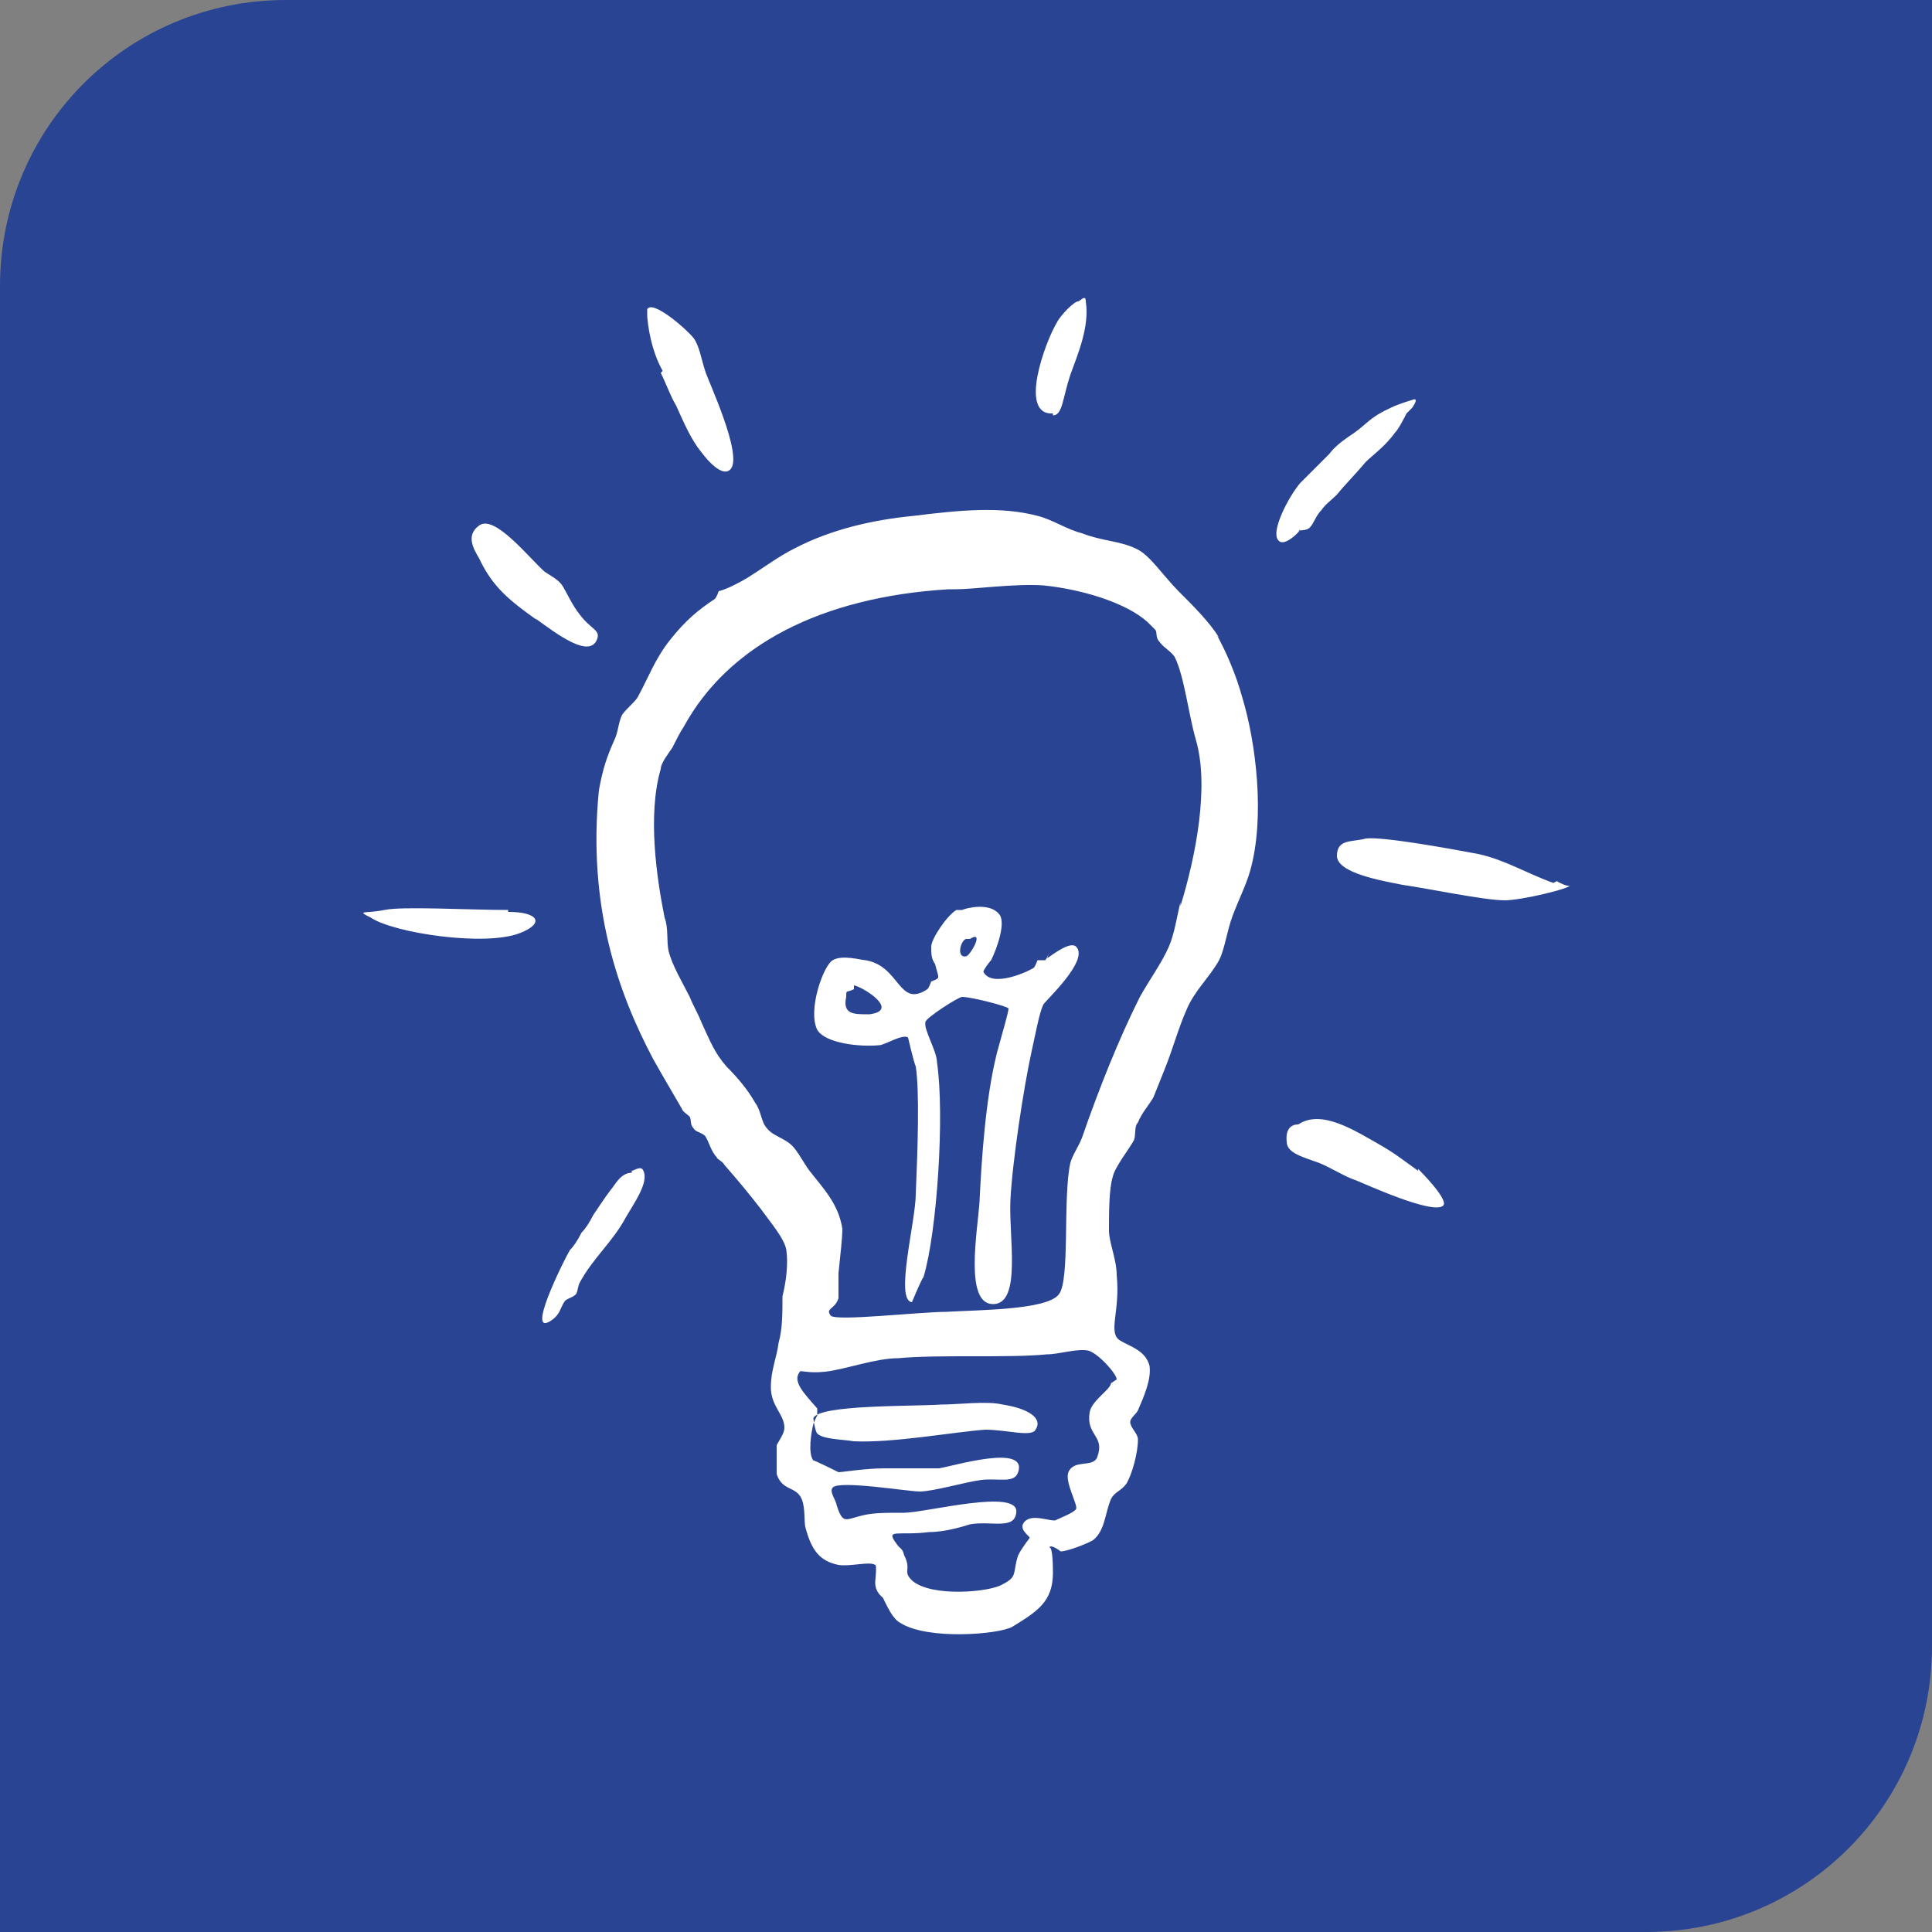
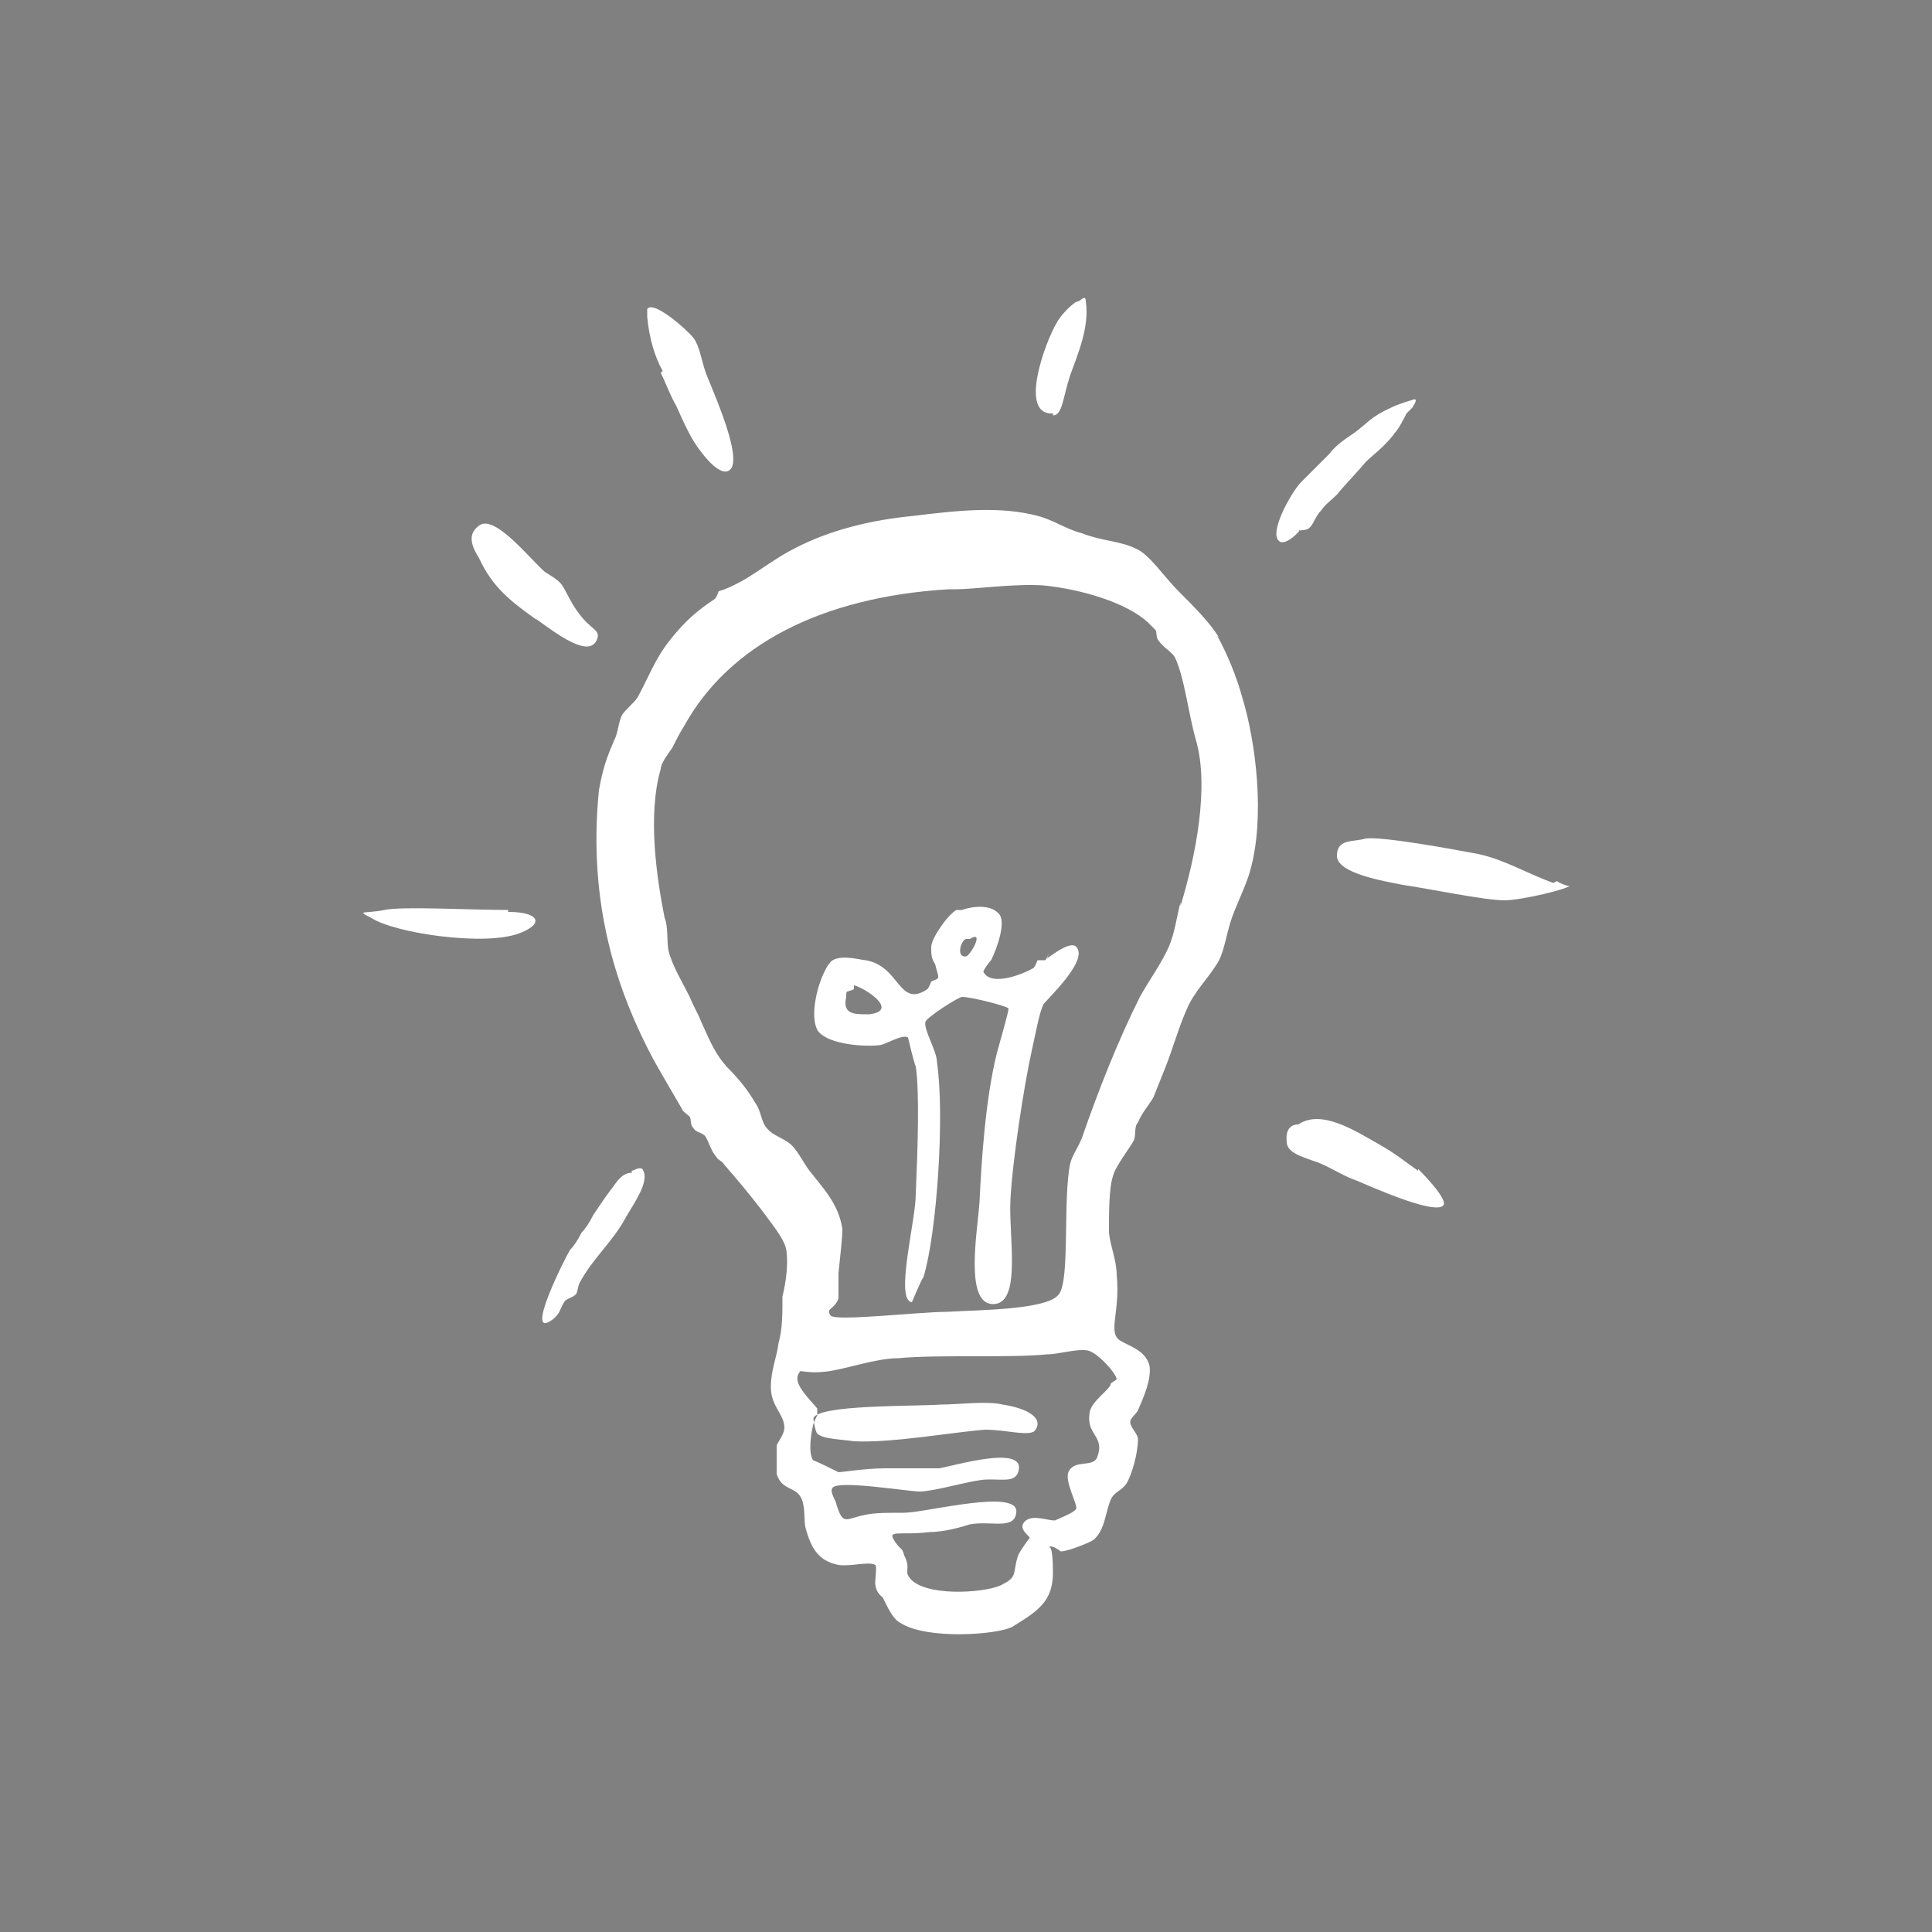
<svg xmlns="http://www.w3.org/2000/svg" id="Layer_1" data-name="Layer 1" version="1.1" viewBox="0 0 100 100">
  <rect x="0" y="0" width="100" height="100" fill="#808080" stroke="none" />
  <defs>
    <style> .cls-1 { fill: #fff; fill-rule: evenodd; } .cls-1, .cls-2 { stroke-width: 0px; } .cls-2 { fill: #2a4494; } </style>
  </defs>
-   <path class="cls-2" d="M14.8,0h85.2v85.2c0,8.2-6.6,14.8-14.8,14.8H0V14.8C0,6.6,6.6,0,14.8,0Z" />
  <g id="lightbulb">
    <path class="cls-1" d="M54.5,21.5c.5,0,.5-.9.9-2.1.4-1.1,1-2.5.8-3.8,0-.4-.3,0-.4,0-.2,0-.9.7-1.1,1.1-.6,1-2,4.8-.2,4.7ZM34.2,19.3c.3.6.5,1.2.8,1.7.4.9.8,1.8,1.3,2.4,0,0,1,1.4,1.5.9.7-.7-1.2-4.7-1.3-5.1-.2-.6-.3-1.3-.6-1.7-.3-.4-2.1-2-2.4-1.5,0,0,0,.3,0,.4.1,1.1.4,2.1.8,2.8ZM67.2,27.5c.1-.1.4,0,.6-.2.2-.2.3-.6.6-.9.2-.3.5-.5.8-.8.4-.5,1-1.1,1.5-1.7.3-.3,1-.8,1.5-1.5.2-.2.5-.8.6-1,0,0,0,0,0,0,.2-.2.2-.2,0,0,.1-.1.2-.2.3-.3.4-.6,0-.4,0-.4,0,0-.7.2-1.1.4-1.1.5-1.2.8-1.9,1.3-.6.4-1,.7-1.3,1.1-.3.3-1.5,1.5-1.5,1.5-.6.7-1.6,2.6-1.1,3,.3.3,1.1-.5,1.1-.6ZM63.1,33c-.5-.8-1.3-1.6-2.1-2.4-.8-.8-1.5-1.9-2.2-2.2-.8-.4-1.8-.4-2.8-.8-.8-.2-1.5-.7-2.3-.9-1.9-.5-4-.3-6.4,0-2.1.2-4.3.7-6.2,1.7-.8.4-1.6,1-2.4,1.5-.5.3-1.1.6-1.5.7,0,0-.1.3-.2.4-.9.6-1.5,1.1-2.3,2.1-.8,1-1.1,1.9-1.7,3-.2.3-.6.6-.8.9-.2.4-.2.9-.4,1.3-.4.9-.6,1.5-.8,2.6-.6,6,1,10.5,2.8,13.9.5.9,1.1,1.9,1.5,2.6,0,.1.3.3.4.4.1.2,0,.4.2.6.1.2.4.2.6.4.2.3.3.8.6,1.1,0,.1.3.2.4.4.7.8,1.2,1.4,1.9,2.3.5.7,1.2,1.5,1.3,2.1.1.7,0,1.6-.2,2.4,0,.9,0,1.7-.2,2.4-.1.8-.4,1.4-.4,2.3,0,1,.7,1.4.7,2.1,0,.3-.3.7-.4.9,0,.5,0,1.2,0,1.5.3.9,1,.6,1.3,1.3.2.5.1,1.2.2,1.5.3,1.1.7,1.7,1.7,1.9.6.1,1.6-.2,1.9,0,.1,0,0,.8,0,.9,0,.5.3.7.4.8.2.4.5,1.1.9,1.3,1.4.9,5.1.6,5.8.2,1.3-.8,2.1-1.3,2.1-2.8s-.2-1.3-.2-1.3c.1-.2.6.2.6.2.4,0,1.6-.5,1.7-.6.6-.5.6-1.4.9-2.1.2-.4.5-.4.8-.8.3-.5.6-1.6.6-2.3,0-.3-.4-.6-.4-.9,0-.2.3-.4.4-.6.3-.7.7-1.6.6-2.3-.2-.8-1-1-1.5-1.3-.7-.4,0-1.5-.2-3.4,0-.8-.4-1.7-.4-2.3,0-.9,0-2.2.2-2.8.1-.5.9-1.5,1.1-1.9.1-.3,0-.7.2-.9.2-.5.5-.8.8-1.3.2-.5.4-1,.6-1.5.4-1,.7-2.1,1.1-3,.4-1,1.2-1.7,1.7-2.6.3-.6.4-1.5.7-2.3.3-.8.7-1.6.9-2.3.8-2.8.3-6.7-.4-9-.3-1.1-.8-2.3-1.3-3.2ZM57.5,71.6c0,.3-1,.9-1.1,1.5-.2,1.2.8,1.2.4,2.3-.2.6-1.2.1-1.5.8-.2.5.5,1.7.4,1.9-.1.2-.9.5-1.1.6-.4,0-1.1-.3-1.5,0-.5.4.2.8.2.9,0,0-.4.5-.6.9-.3.9,0,1.1-.8,1.5-.6.4-3.7.7-4.7-.2-.5-.5,0-.5-.4-1.3-.1-.4-.2-.3-.4-.6-.6-.8.1-.4,1.7-.6.8,0,1.8-.3,2.1-.4,1.1-.2,2.3.3,2.4-.6.2-1.3-4.7,0-5.8,0-1.2,0-1.7,0-2.4.2-.7.2-.8.3-1.1-.6,0-.2-.4-.7-.2-.9.3-.4,3.9.2,4.5.2.7,0,2.4-.5,3.2-.6.9-.1,1.7.2,1.9-.4.5-1.5-3.4-.3-4.1-.2-.9,0-1.9,0-2.8,0-1,0-2.2.2-2.4.2,0,0-1.4-.7-1.3-.6-.3-.4-.1-1.5,0-1.9,0,0,.2-.5.2-.4,0,0,0-.3,0-.4-.7-.8-1.3-1.4-.9-1.9,0-.1.4.1,1.3,0,1-.1,2.6-.7,3.8-.7,2.1-.2,5.7,0,7.7-.2.6,0,1.5-.3,2.1-.2.5.1,1.5,1.2,1.5,1.5ZM61.1,46.7c-.2.8-.3,1.6-.6,2.3-.4.9-1,1.7-1.5,2.6-1.1,2.2-2.1,4.7-3,7.3-.2.5-.5.9-.6,1.3-.4,1.8,0,6.1-.6,6.8-.6.8-4.1.8-5.8.9-1.4,0-5.7.5-6,.2-.3-.4.2-.3.4-.9,0-.4,0-1.1,0-1.3.1-1,.2-1.8.2-2.3-.2-1.3-1-2.1-1.7-3-.3-.4-.6-1-.9-1.3-.4-.4-1-.5-1.3-.9-.3-.3-.3-.9-.6-1.3-.4-.7-.9-1.3-1.5-1.9-.6-.7-.8-1.2-1.3-2.3-.2-.5-.4-.8-.6-1.3-.4-.8-.9-1.6-1.1-2.4-.1-.5,0-1.2-.2-1.7-.4-2-.9-5.3-.2-7.7,0-.3.4-.8.6-1.1.2-.4.4-.8.6-1.1,2.3-4.2,7.1-6.7,13.7-7.1.1,0,.3,0,.4,0,.9,0,3-.3,4.5-.2,2,.2,4.3.9,5.4,1.9,0,0,.3.3.4.4.1.1,0,.4.2.6.2.3.6.5.8.8.5,1,.7,2.9,1.1,4.3.7,2.4,0,6-.8,8.6ZM27.7,32c1.1.8,2.8,2.1,3.2,1.1.2-.5-.3-.5-.9-1.3-.4-.5-.7-1.2-.9-1.5-.2-.3-.6-.5-.9-.7-.8-.7-2.6-3-3.4-2.4-.7.5-.3,1.2,0,1.7.7,1.5,1.6,2.2,3,3.2ZM80.4,45.7c-1.4-.5-2.5-1.2-3.9-1.5-1.6-.3-4.9-.9-5.8-.8-.7.2-1.5,0-1.5.9,0,.9,2.4,1.3,3.4,1.5,1.4.2,4.2.8,5.3.8.8,0,3.4-.6,3.4-.8,0,.2-.8-.2-.7-.2ZM26.3,47.1c-2,0-5.5-.2-6.4,0-1,.2-1.5,0-.7.4,1.2.8,5.9,1.5,7.7.8,1.3-.5,1-1.1-.6-1.1ZM54.3,49.3c0,0-.1.3-.2.4,0,0-.3,0-.4,0,0,0-.1.3-.2.4-.5.3-2.2,1-2.6.2,0-.1.3-.5.4-.6.3-.6.8-2,.4-2.4-.5-.6-1.7-.3-1.9-.2,0,0,.2,0,.2,0-.3,0-.4,0-.2,0-.1,0-.2,0-.3,0-.5.3-1.3,1.5-1.3,1.9,0,.4,0,.6.2.9.2.8.3.7-.2.9,0,0-.1.3-.2.4-1.5,1-1.4-1.2-3.2-1.5-.2,0-1.2-.3-1.7,0-.5.3-1.3,2.6-.8,3.6.4.7,2.2.9,3.2.8.3,0,1.2-.6,1.5-.4,0,0,.3,1.3.4,1.5.2,1.3.1,4.3,0,6.6,0,1.4-1.1,5.5-.2,5.6,0,0,.5-1.2.6-1.3.7-2.3,1.1-8.4.7-11.1,0-.6-.7-1.7-.6-2.1,0-.2,1.7-1.3,1.9-1.3.5,0,2.4.5,2.4.6,0,.2-.3,1.2-.6,2.3-.6,2.4-.8,5.6-.9,7.7-.1,1.5-.8,5.3.7,5.3,1.5,0,.8-3.5.9-5.4.1-2,.7-5.9,1.1-7.7.2-.9.4-2,.6-2.4.1-.2,2.4-2.3,1.7-3-.3-.3-1.2.4-1.5.6ZM44.9,52.5c-.7,0-1.3,0-1.1-.9,0-.4,0-.2.4-.4,0,0,0-.2,0-.2.5.1,2.4,1.3.8,1.5ZM50,49.5c-.5.1-.3-.8,0-.9,0,0,.1,0,.2,0,.8-.5,0,.9-.2.9ZM73.4,60.6c-.7-.5-1.2-.9-1.9-1.3-1.4-.8-3.1-1.9-4.3-1.1-.1,0-.7,0-.6.9,0,.6.9.8,1.7,1.1.7.3,1.3.7,1.9.9.5.2,4,1.8,4.5,1.3.3-.3-1.2-1.8-1.3-1.9ZM32.7,60.7c-.6,0-.9.7-1.1.9-.3.4-.7,1-.9,1.3-.2.4-.4.7-.6.9-.2.4-.4.7-.6.9-.3.5-2.4,4.7-.9,3.6.4-.3.4-.6.6-.9.1-.2.4-.2.6-.4.1-.1.1-.4.2-.6.7-1.3,1.7-2.1,2.4-3.4.4-.7,1.2-1.8.9-2.4-.1-.3-.5,0-.6,0ZM44.2,74.6c2,.1,5.3-.5,6.8-.6,1.1,0,2.4.4,2.6,0,.4-.6-.4-1.1-1.7-1.3-.8-.2-2.3,0-3.2,0-1.5.1-6.3,0-6.6.7,0,.1.1.7.2.8.3.3,1.3.3,1.9.4Z" />
  </g>
</svg>